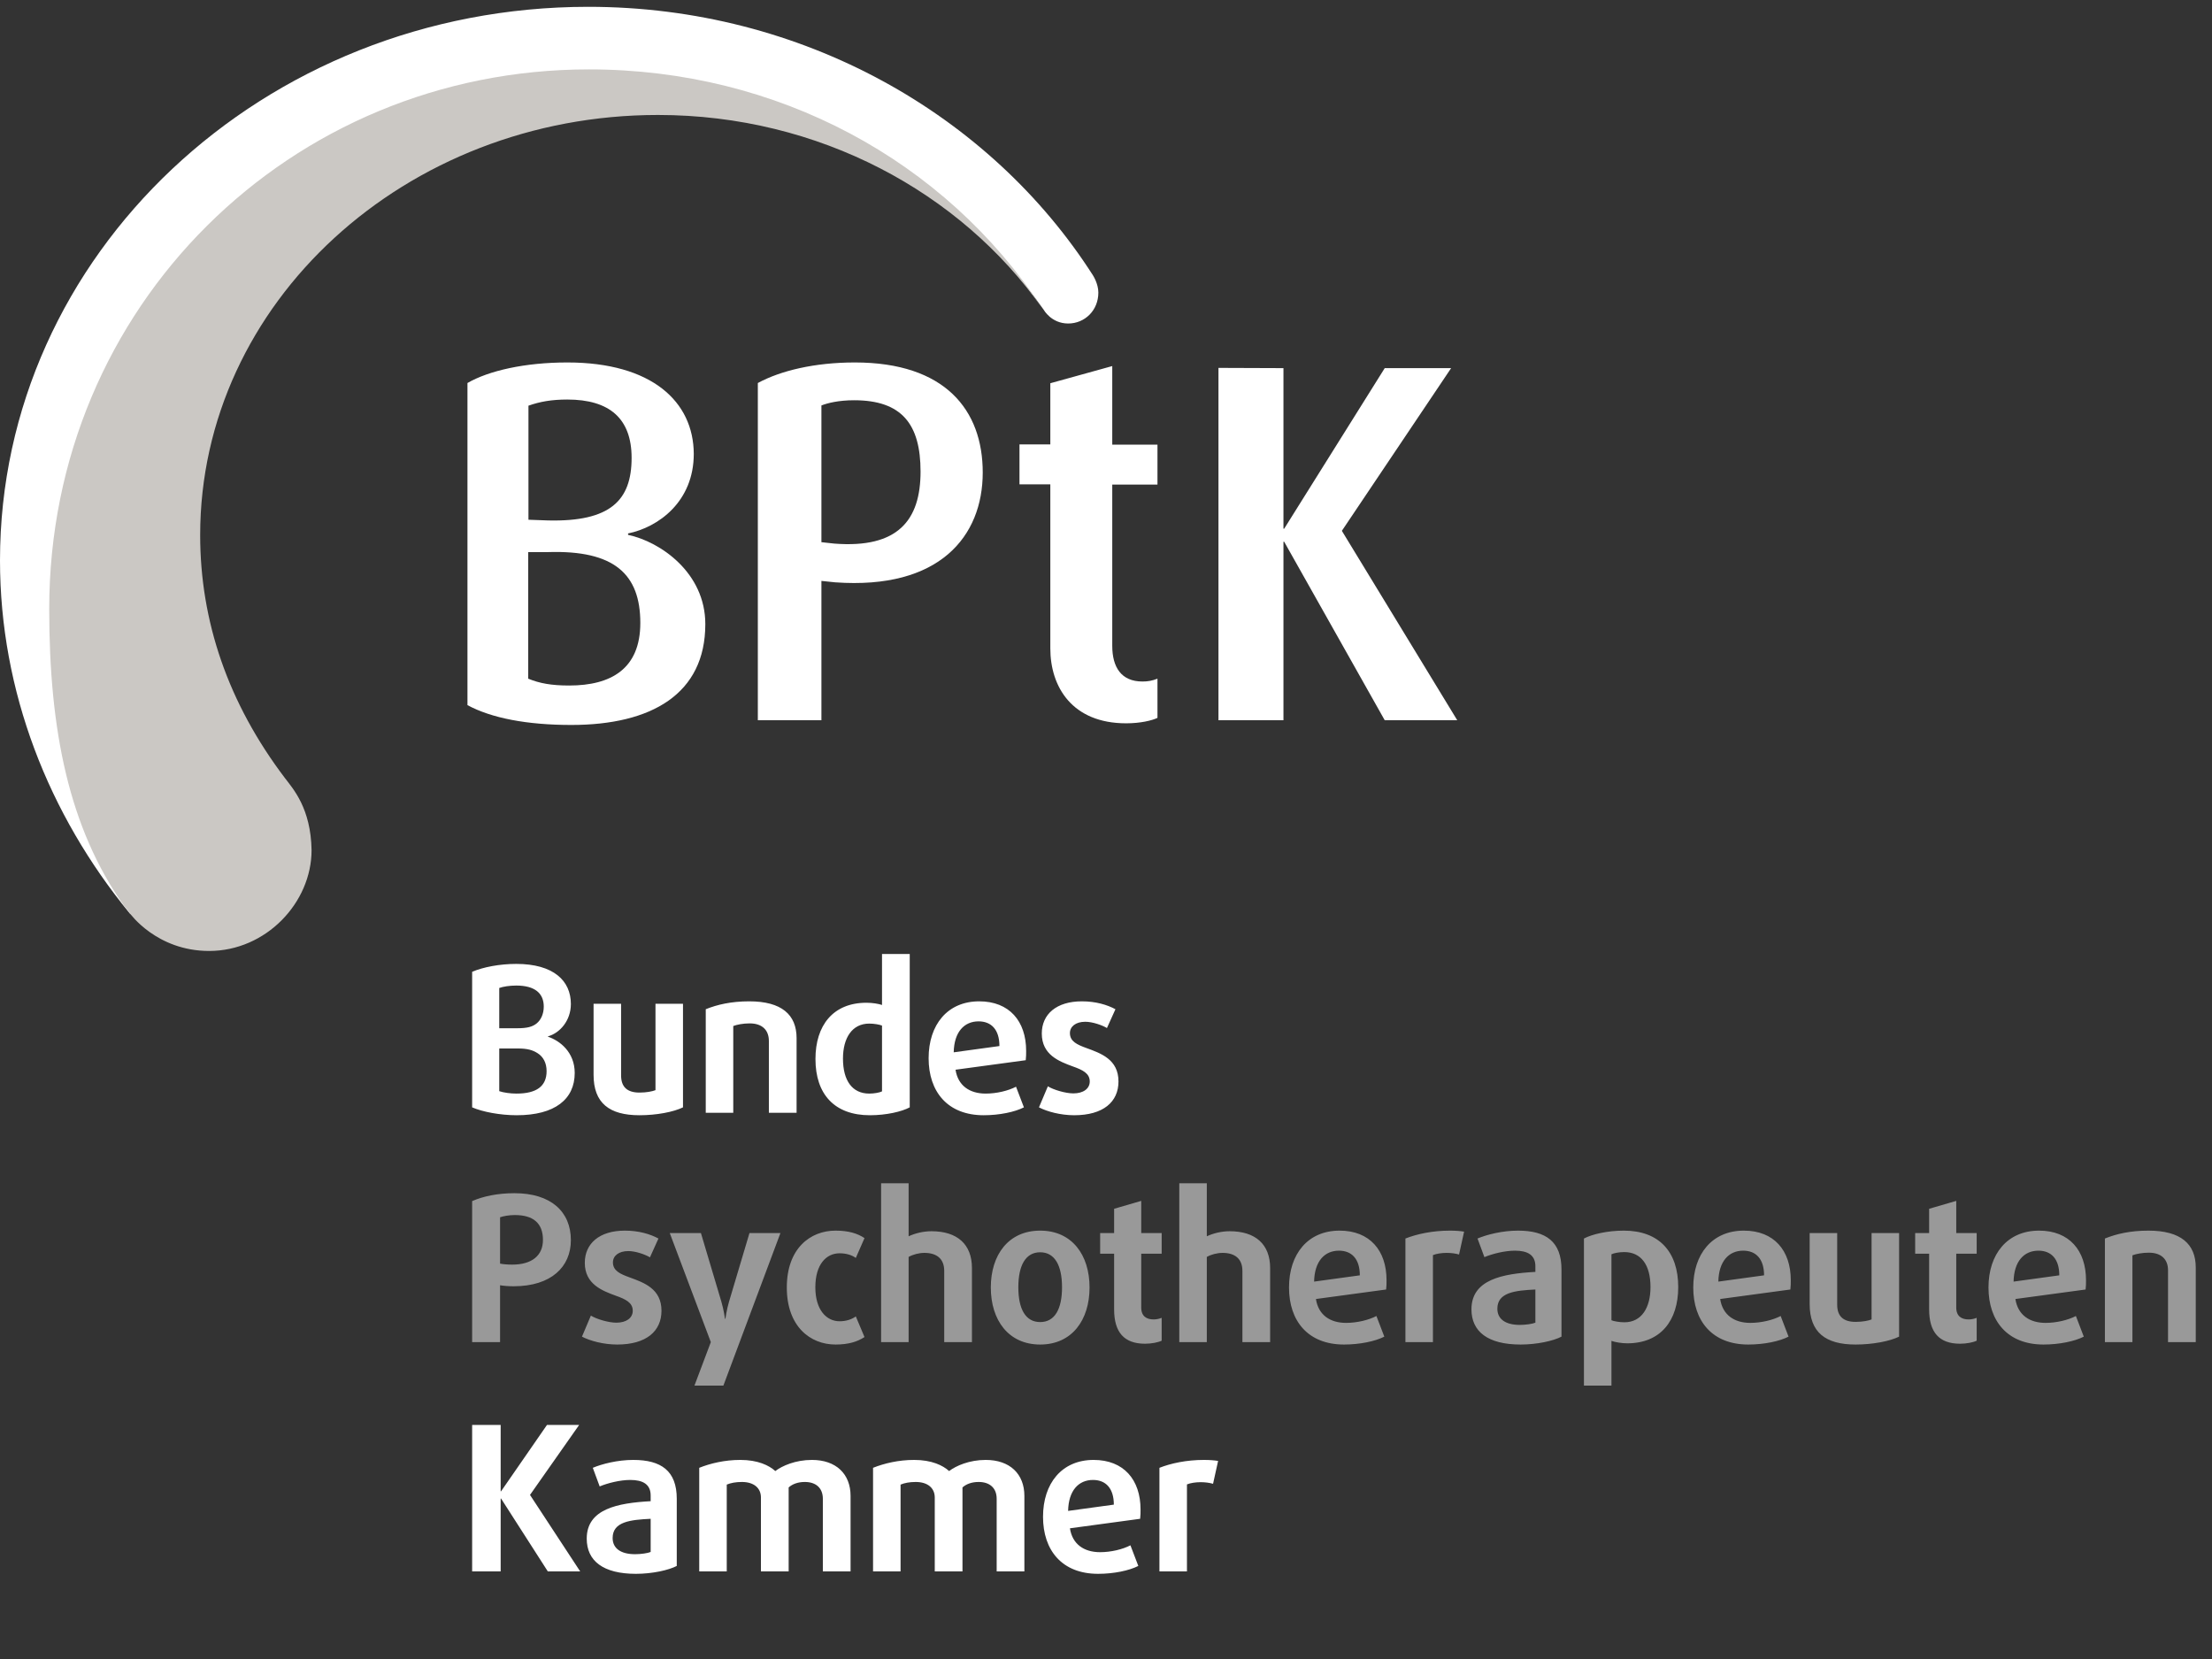
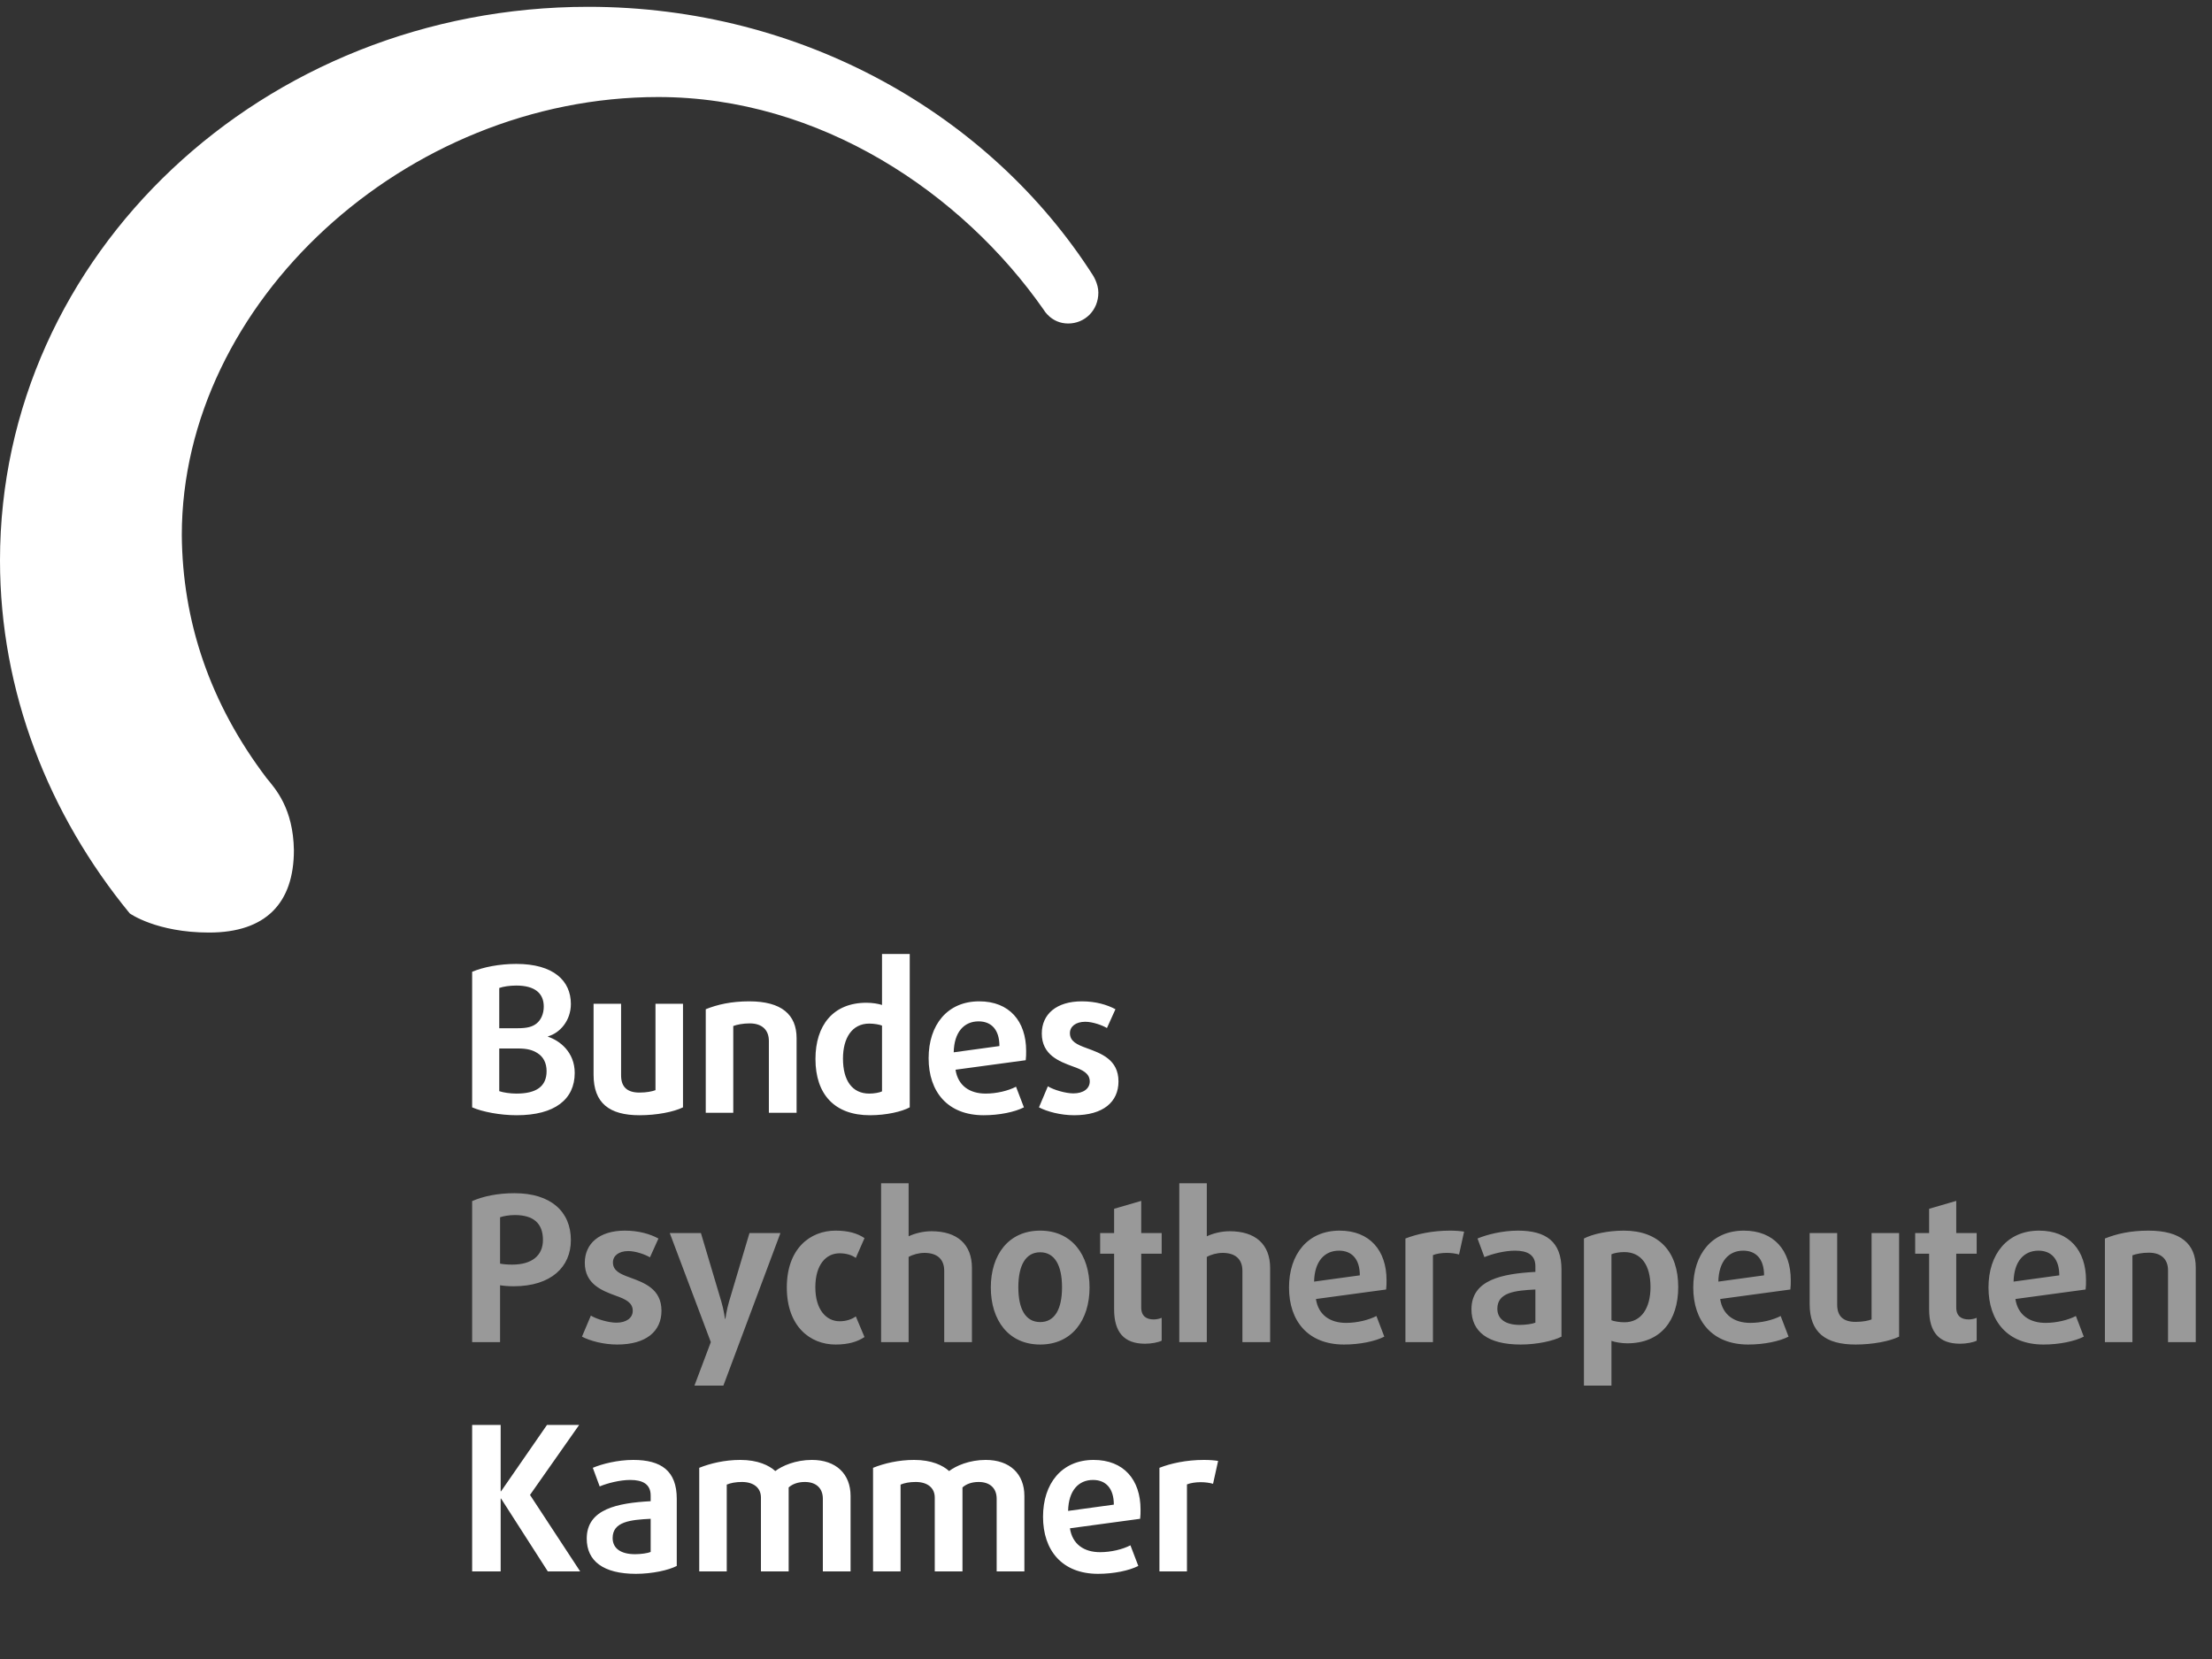
<svg xmlns="http://www.w3.org/2000/svg" width="164" height="123" viewBox="0 0 164 123" fill="none">
  <rect x="0" y="0" width="164" height="123" fill="#333333" stroke="none" />
  <g clip-path="url(#clip0_1123_127)">
-     <path d="M42.061 26.873C38.918 26.873 36.23 27.486 34.658 28.397V52.279C36.439 53.242 39.076 53.749 42.358 53.749C48.294 53.749 52.293 51.456 52.293 46.273C52.293 42.456 48.958 40.163 46.566 39.655V39.55C48.801 39.095 51.437 37.204 51.437 33.649C51.42 29.78 48.329 26.873 42.061 26.873ZM90.338 27.276V53.399H95.157V40.163H95.209L102.665 53.399H108.042L99.487 39.357L107.588 27.294H102.665L95.209 39.2H95.157V27.294L90.338 27.276ZM42.061 29.622C45.204 29.622 46.828 31.041 46.828 33.947C46.828 37.099 45.256 38.692 40.647 38.587L39.18 38.534V30.078C40.018 29.78 40.891 29.622 42.061 29.622ZM39.163 40.933H40.63C45.536 40.776 47.474 42.561 47.474 46.186C47.474 49.6 45.291 50.825 42.201 50.825C40.891 50.825 40.018 50.668 39.163 50.318V40.933Z" fill="white" />
-     <path d="M63.38 26.873C60.394 26.873 57.863 27.486 56.187 28.397V53.399H60.901V43.069L61.913 43.174C69.666 43.734 72.861 39.76 72.861 35.033C72.861 30.393 70.067 26.873 63.38 26.873ZM82.481 27.136L77.872 28.414V32.949H75.585V35.908H77.872V48.077C77.872 50.931 79.496 53.627 83.494 53.627C84.559 53.627 85.415 53.417 85.816 53.224V50.318C85.415 50.475 85.1 50.528 84.699 50.528C83.127 50.528 82.464 49.46 82.464 47.884V35.926H85.816V32.967H82.464V27.136H82.481ZM63.328 29.675C66.872 29.675 68.251 31.461 68.251 34.963C68.251 38.569 66.575 40.67 61.861 40.303L60.901 40.198V30.06C61.355 29.885 62.158 29.675 63.328 29.675Z" fill="white" />
    <path d="M43.615 0.505C19.503 0.505 0 18.89 0 41.546C0 51.263 3.597 60.385 9.62 67.721C9.62 67.721 11.593 69.14 15.504 69.14C19.712 69.14 21.79 66.951 21.79 63.029C21.738 59.93 20.428 58.494 19.765 57.689C15.557 52.139 13.531 46.081 13.479 39.672C13.479 22.461 30.049 7.194 48.8 7.194C60.813 7.194 71.341 14.32 77.382 22.969C77.382 22.969 77.941 23.985 79.198 23.985C80.421 23.985 81.433 23.022 81.433 21.691C81.433 21.026 81.032 20.413 81.032 20.413C73.419 8.507 59.486 0.505 43.615 0.505Z" fill="white" />
-     <path d="M43.668 5.145C21.528 5.145 3.649 22.706 3.649 45.153C3.649 54.17 5.116 61.401 9.219 67.196C9.376 67.354 9.481 67.494 9.621 67.704C9.621 67.704 11.594 70.505 15.505 70.505C19.713 70.505 23.1 66.933 23.1 63.029C23.047 59.93 21.738 58.494 21.127 57.689C16.919 52.139 14.841 46.081 14.841 39.672C14.841 22.461 30.049 8.524 48.783 8.524C60.743 8.524 71.219 14.285 77.26 22.829C70.067 11.903 57.653 5.145 43.668 5.145Z" fill="#CBC8C4" />
  </g>
  <path d="M42.61 79.55C42.61 78.005 41.5 77.15 40.63 76.865V76.835C41.5 76.595 42.325 75.68 42.325 74.435C42.325 72.71 41.035 71.465 38.275 71.465C37.03 71.465 35.815 71.705 35.005 72.05V82.1C35.755 82.43 37.075 82.685 38.305 82.685C41.14 82.685 42.61 81.5 42.61 79.55ZM40.315 74.63C40.315 75.17 40.105 75.62 39.79 75.875C39.475 76.13 39.085 76.235 38.35 76.235H37.015V73.25C37.3 73.145 37.795 73.07 38.275 73.07C39.67 73.07 40.315 73.655 40.315 74.63ZM40.525 79.415C40.525 80.54 39.775 81.08 38.29 81.08C37.84 81.08 37.315 81.005 37.015 80.9V77.735H38.38C39.115 77.735 39.49 77.855 39.85 78.08C40.285 78.35 40.525 78.815 40.525 79.415ZM50.638 82.1V74.42H48.598V80.825C48.373 80.915 47.938 81.005 47.413 81.005C46.513 81.005 46.048 80.6 46.048 79.73V74.42H44.008V79.685C44.008 81.785 45.178 82.685 47.413 82.685C48.673 82.685 49.933 82.445 50.638 82.1ZM59.06 82.505V76.97C59.06 75.23 57.95 74.24 55.55 74.24C54.215 74.24 53.18 74.48 52.325 74.825V82.505H54.365V76.07C54.635 75.965 55.1 75.875 55.58 75.875C56.51 75.875 57.005 76.37 57.005 77.18V82.505H59.06ZM67.449 82.1V70.73H65.394V74.51C65.139 74.42 64.674 74.345 64.239 74.345C61.764 74.345 60.459 76.025 60.459 78.515C60.459 81.14 61.884 82.685 64.494 82.685C65.724 82.685 66.864 82.415 67.449 82.1ZM65.394 80.915C65.229 81.005 64.809 81.08 64.449 81.08C63.189 81.08 62.499 80.12 62.499 78.485C62.499 76.955 63.174 75.89 64.449 75.89C64.809 75.89 65.229 75.965 65.394 76.04V80.915ZM76.079 77.915C76.079 75.71 74.834 74.24 72.599 74.24C70.244 74.24 68.849 75.98 68.849 78.455C68.849 80.945 70.259 82.685 72.929 82.685C74.099 82.685 75.239 82.445 75.914 82.1L75.329 80.57C74.759 80.87 73.889 81.08 73.079 81.08C71.894 81.08 71.024 80.495 70.844 79.31L76.049 78.605C76.079 78.365 76.079 78.14 76.079 77.915ZM74.099 77.555L70.709 78.02C70.739 76.505 71.489 75.725 72.554 75.725C73.499 75.725 74.099 76.34 74.099 77.555ZM82.925 80.18C82.925 78.545 81.62 78.095 80.555 77.705C79.85 77.45 79.325 77.21 79.325 76.595C79.325 76.115 79.745 75.755 80.465 75.755C81.005 75.755 81.725 76.01 82.07 76.22L82.7 74.825C82.085 74.495 81.245 74.24 80.21 74.24C78.32 74.24 77.24 75.2 77.24 76.625C77.24 78.215 78.53 78.695 79.55 79.07C80.27 79.325 80.795 79.58 80.795 80.18C80.795 80.72 80.315 81.065 79.58 81.065C78.995 81.065 78.095 80.795 77.69 80.54L77.03 82.1C77.63 82.415 78.635 82.685 79.64 82.685C81.8 82.685 82.925 81.695 82.925 80.18ZM43.015 116.505L39.295 110.835L42.94 105.645H40.555L37.15 110.565H37.12V105.645H35.005V116.505H37.12V111.105H37.15L40.615 116.505H43.015ZM50.176 116.1V111.12C50.176 109.05 49.021 108.24 46.951 108.24C45.781 108.24 44.626 108.54 43.951 108.825L44.461 110.205C45.031 109.965 45.961 109.725 46.726 109.725C47.656 109.725 48.241 110.04 48.241 110.88V111.3C45.796 111.435 43.501 111.87 43.501 114.075C43.501 115.725 44.716 116.685 47.146 116.685C48.361 116.685 49.576 116.415 50.176 116.1ZM48.241 115.065C48.031 115.155 47.521 115.23 47.086 115.23C46.021 115.23 45.421 114.795 45.421 114.03C45.421 112.815 46.741 112.68 48.241 112.605V115.065ZM63.062 116.505V110.91C63.062 109.275 61.982 108.24 60.197 108.24C58.982 108.24 57.992 108.675 57.482 109.065C57.017 108.645 56.192 108.24 54.887 108.24C53.732 108.24 52.667 108.495 51.842 108.825V116.505H53.882V110.07C54.167 109.95 54.542 109.875 55.007 109.875C55.877 109.875 56.417 110.31 56.417 111.03V116.505H58.472V110.28C58.757 110.025 59.162 109.875 59.672 109.875C60.497 109.875 61.007 110.325 61.007 111.12V116.505H63.062ZM75.949 116.505V110.91C75.949 109.275 74.869 108.24 73.084 108.24C71.869 108.24 70.879 108.675 70.369 109.065C69.904 108.645 69.079 108.24 67.774 108.24C66.619 108.24 65.554 108.495 64.729 108.825V116.505H66.769V110.07C67.054 109.95 67.429 109.875 67.894 109.875C68.764 109.875 69.304 110.31 69.304 111.03V116.505H71.359V110.28C71.644 110.025 72.049 109.875 72.559 109.875C73.384 109.875 73.894 110.325 73.894 111.12V116.505H75.949ZM84.561 111.915C84.561 109.71 83.316 108.24 81.081 108.24C78.726 108.24 77.331 109.98 77.331 112.455C77.331 114.945 78.741 116.685 81.411 116.685C82.581 116.685 83.721 116.445 84.396 116.1L83.811 114.57C83.241 114.87 82.371 115.08 81.561 115.08C80.376 115.08 79.506 114.495 79.326 113.31L84.531 112.605C84.561 112.365 84.561 112.14 84.561 111.915ZM82.581 111.555L79.191 112.02C79.221 110.505 79.971 109.725 81.036 109.725C81.981 109.725 82.581 110.34 82.581 111.555ZM90.312 108.315C90.042 108.27 89.682 108.24 89.262 108.24C87.957 108.24 86.802 108.495 85.962 108.825V116.505H88.002V110.055C88.257 109.95 88.647 109.89 89.022 109.89C89.352 109.89 89.682 109.935 89.937 110.01L90.312 108.315Z" fill="white" />
  <path d="M42.325 91.945C42.325 89.83 40.84 88.465 38.14 88.465C36.91 88.465 35.83 88.69 35.005 89.05V99.505H37.075V95.29C37.315 95.335 37.72 95.365 38.08 95.365C40.885 95.365 42.325 93.91 42.325 91.945ZM40.255 91.93C40.255 93.07 39.46 93.76 37.975 93.76C37.63 93.76 37.285 93.73 37.075 93.685V90.25C37.33 90.16 37.75 90.085 38.17 90.085C39.535 90.085 40.255 90.685 40.255 91.93ZM49.043 97.18C49.043 95.545 47.738 95.095 46.673 94.705C45.968 94.45 45.443 94.21 45.443 93.595C45.443 93.115 45.863 92.755 46.583 92.755C47.123 92.755 47.843 93.01 48.188 93.22L48.818 91.825C48.203 91.495 47.363 91.24 46.328 91.24C44.438 91.24 43.358 92.2 43.358 93.625C43.358 95.215 44.648 95.695 45.668 96.07C46.388 96.325 46.913 96.58 46.913 97.18C46.913 97.72 46.433 98.065 45.698 98.065C45.113 98.065 44.213 97.795 43.808 97.54L43.148 99.1C43.748 99.415 44.753 99.685 45.758 99.685C47.918 99.685 49.043 98.695 49.043 97.18ZM57.862 91.42H55.567L54.052 96.505C53.872 97.105 53.782 97.78 53.782 97.78H53.752C53.752 97.78 53.662 97.105 53.482 96.505L51.967 91.42H49.657L52.702 99.505L51.487 102.73H53.632L57.862 91.42ZM64.095 99.13L63.45 97.6C63.15 97.825 62.715 97.96 62.25 97.96C61.275 97.96 60.45 97.12 60.45 95.44C60.45 93.76 61.245 92.92 62.25 92.92C62.715 92.92 63.15 93.04 63.45 93.265L64.095 91.795C63.585 91.45 62.91 91.24 61.95 91.24C60.06 91.24 58.335 92.575 58.335 95.455C58.335 98.335 60.06 99.685 61.95 99.685C62.91 99.685 63.57 99.475 64.095 99.13ZM72.061 99.505V94.015C72.061 92.245 70.966 91.285 69.061 91.285C68.461 91.285 67.846 91.435 67.366 91.66V87.73H65.326V99.505H67.366V93.19C67.681 93.01 68.131 92.89 68.536 92.89C69.466 92.89 70.006 93.34 70.006 94.225V99.505H72.061ZM80.78 95.455C80.78 93.04 79.475 91.24 77.12 91.24C74.765 91.24 73.46 93.04 73.46 95.455C73.46 97.87 74.765 99.685 77.12 99.685C79.475 99.685 80.78 97.87 80.78 95.455ZM78.74 95.44C78.74 97.06 78.2 98.02 77.12 98.02C76.04 98.02 75.5 97.06 75.5 95.44C75.5 93.82 76.04 92.845 77.12 92.845C78.2 92.845 78.74 93.82 78.74 95.44ZM86.127 99.4V97.705C85.992 97.765 85.752 97.825 85.542 97.825C85.017 97.825 84.612 97.6 84.612 96.94V92.95H86.127V91.42H84.612V89.035L82.602 89.62V91.42H81.567V92.95H82.602V97.075C82.602 98.77 83.337 99.625 84.897 99.625C85.392 99.625 85.887 99.52 86.127 99.4ZM94.169 99.505V94.015C94.169 92.245 93.074 91.285 91.169 91.285C90.569 91.285 89.954 91.435 89.474 91.66V87.73H87.434V99.505H89.474V93.19C89.789 93.01 90.239 92.89 90.644 92.89C91.574 92.89 92.114 93.34 92.114 94.225V99.505H94.169ZM102.799 94.915C102.799 92.71 101.554 91.24 99.319 91.24C96.964 91.24 95.569 92.98 95.569 95.455C95.569 97.945 96.979 99.685 99.649 99.685C100.819 99.685 101.959 99.445 102.634 99.1L102.049 97.57C101.479 97.87 100.609 98.08 99.799 98.08C98.614 98.08 97.744 97.495 97.564 96.31L102.769 95.605C102.799 95.365 102.799 95.14 102.799 94.915ZM100.819 94.555L97.429 95.02C97.459 93.505 98.209 92.725 99.274 92.725C100.219 92.725 100.819 93.34 100.819 94.555ZM108.55 91.315C108.28 91.27 107.92 91.24 107.5 91.24C106.195 91.24 105.04 91.495 104.2 91.825V99.505H106.24V93.055C106.495 92.95 106.885 92.89 107.26 92.89C107.59 92.89 107.92 92.935 108.175 93.01L108.55 91.315ZM115.77 99.1V94.12C115.77 92.05 114.615 91.24 112.545 91.24C111.375 91.24 110.22 91.54 109.545 91.825L110.055 93.205C110.625 92.965 111.555 92.725 112.32 92.725C113.25 92.725 113.835 93.04 113.835 93.88V94.3C111.39 94.435 109.095 94.87 109.095 97.075C109.095 98.725 110.31 99.685 112.74 99.685C113.955 99.685 115.17 99.415 115.77 99.1ZM113.835 98.065C113.625 98.155 113.115 98.23 112.68 98.23C111.615 98.23 111.015 97.795 111.015 97.03C111.015 95.815 112.335 95.68 113.835 95.605V98.065ZM124.425 95.425C124.425 92.8 123 91.24 120.39 91.24C119.175 91.24 118.035 91.51 117.435 91.825V102.73H119.475V99.415C119.73 99.505 120.21 99.595 120.645 99.595C123.12 99.595 124.425 97.915 124.425 95.425ZM122.37 95.425C122.37 96.955 121.71 98.035 120.435 98.035C120.075 98.035 119.64 97.96 119.475 97.885V92.995C119.655 92.905 120.045 92.83 120.42 92.83C121.68 92.83 122.37 93.79 122.37 95.425ZM132.77 94.915C132.77 92.71 131.525 91.24 129.29 91.24C126.935 91.24 125.54 92.98 125.54 95.455C125.54 97.945 126.95 99.685 129.62 99.685C130.79 99.685 131.93 99.445 132.605 99.1L132.02 97.57C131.45 97.87 130.58 98.08 129.77 98.08C128.585 98.08 127.715 97.495 127.535 96.31L132.74 95.605C132.77 95.365 132.77 95.14 132.77 94.915ZM130.79 94.555L127.4 95.02C127.43 93.505 128.18 92.725 129.245 92.725C130.19 92.725 130.79 93.34 130.79 94.555ZM140.801 99.1V91.42H138.761V97.825C138.536 97.915 138.101 98.005 137.576 98.005C136.676 98.005 136.211 97.6 136.211 96.73V91.42H134.171V96.685C134.171 98.785 135.341 99.685 137.576 99.685C138.836 99.685 140.096 99.445 140.801 99.1ZM146.553 99.4V97.705C146.418 97.765 146.178 97.825 145.968 97.825C145.443 97.825 145.038 97.6 145.038 96.94V92.95H146.553V91.42H145.038V89.035L143.028 89.62V91.42H141.993V92.95H143.028V97.075C143.028 98.77 143.763 99.625 145.323 99.625C145.818 99.625 146.313 99.52 146.553 99.4ZM154.659 94.915C154.659 92.71 153.414 91.24 151.179 91.24C148.824 91.24 147.429 92.98 147.429 95.455C147.429 97.945 148.839 99.685 151.509 99.685C152.679 99.685 153.819 99.445 154.494 99.1L153.909 97.57C153.339 97.87 152.469 98.08 151.659 98.08C150.474 98.08 149.604 97.495 149.424 96.31L154.629 95.605C154.659 95.365 154.659 95.14 154.659 94.915ZM152.679 94.555L149.289 95.02C149.319 93.505 150.069 92.725 151.134 92.725C152.079 92.725 152.679 93.34 152.679 94.555ZM162.795 99.505V93.97C162.795 92.23 161.685 91.24 159.285 91.24C157.95 91.24 156.915 91.48 156.06 91.825V99.505H158.1V93.07C158.37 92.965 158.835 92.875 159.315 92.875C160.245 92.875 160.74 93.37 160.74 94.18V99.505H162.795Z" fill="white" fill-opacity="0.5" />
  <defs>
    <clipPath id="clip0_1123_127">
      <rect width="108.025" height="70" fill="white" transform="translate(0 0.505)" />
    </clipPath>
  </defs>
</svg>